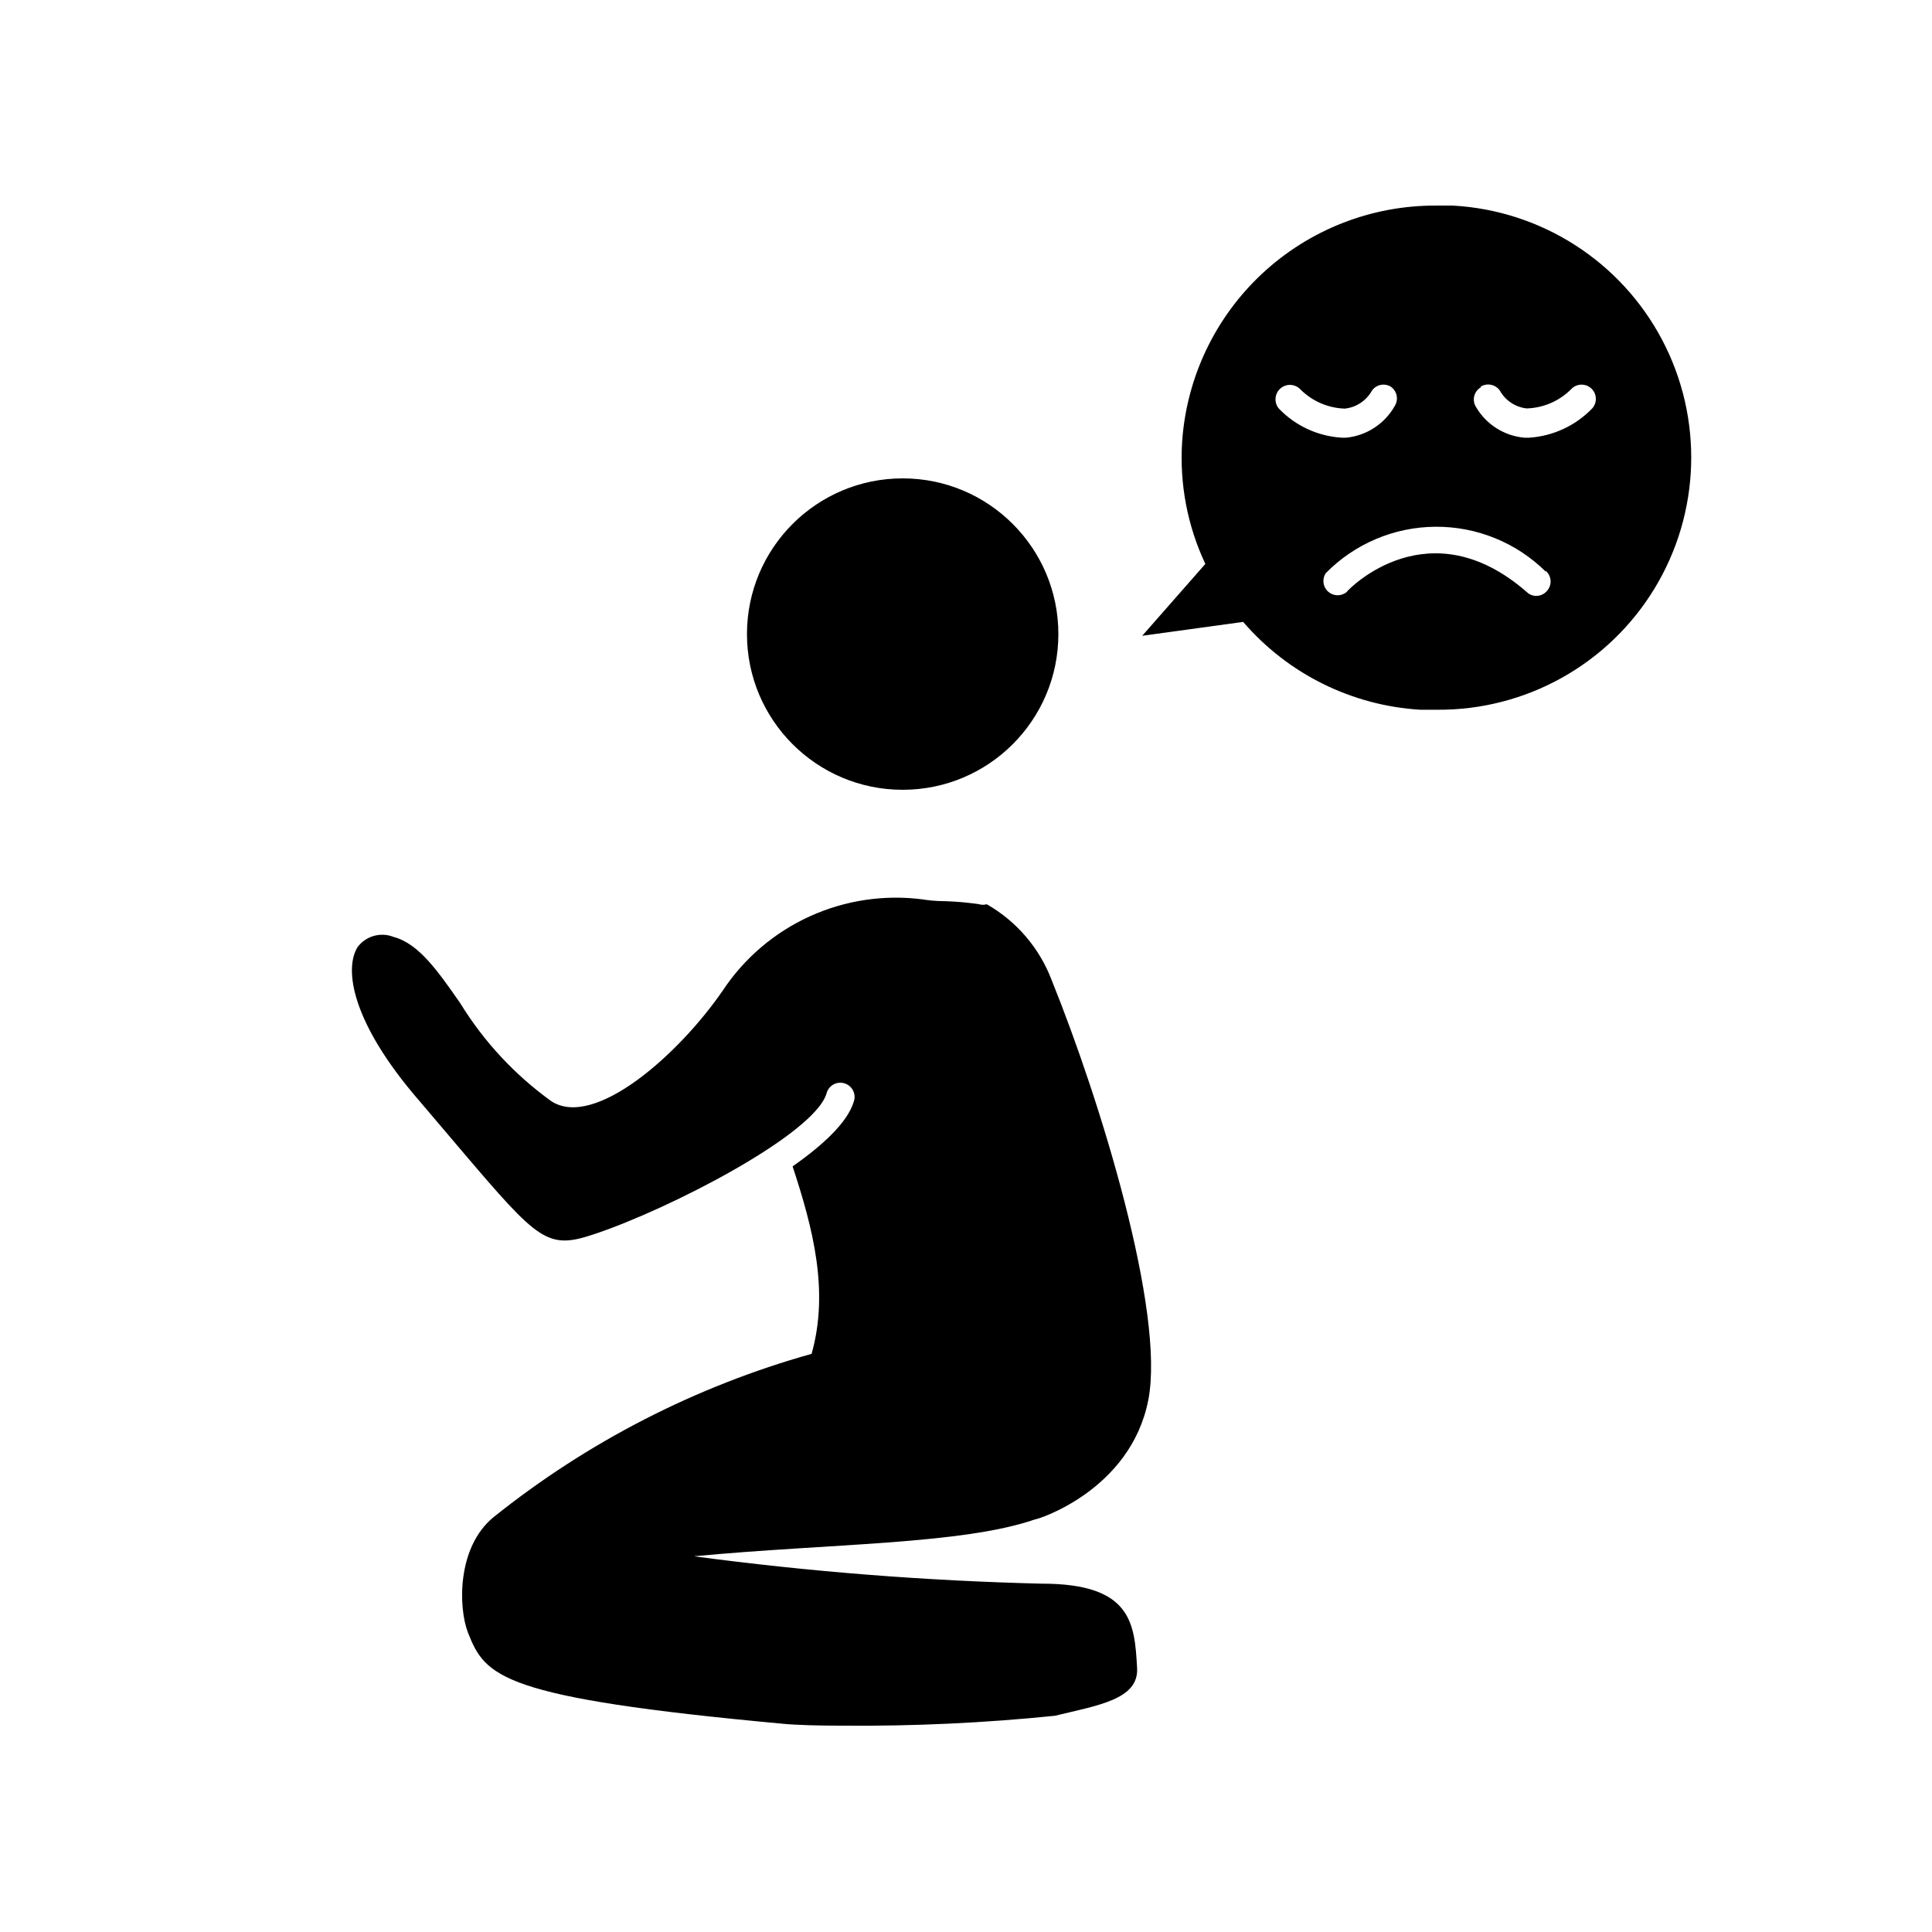
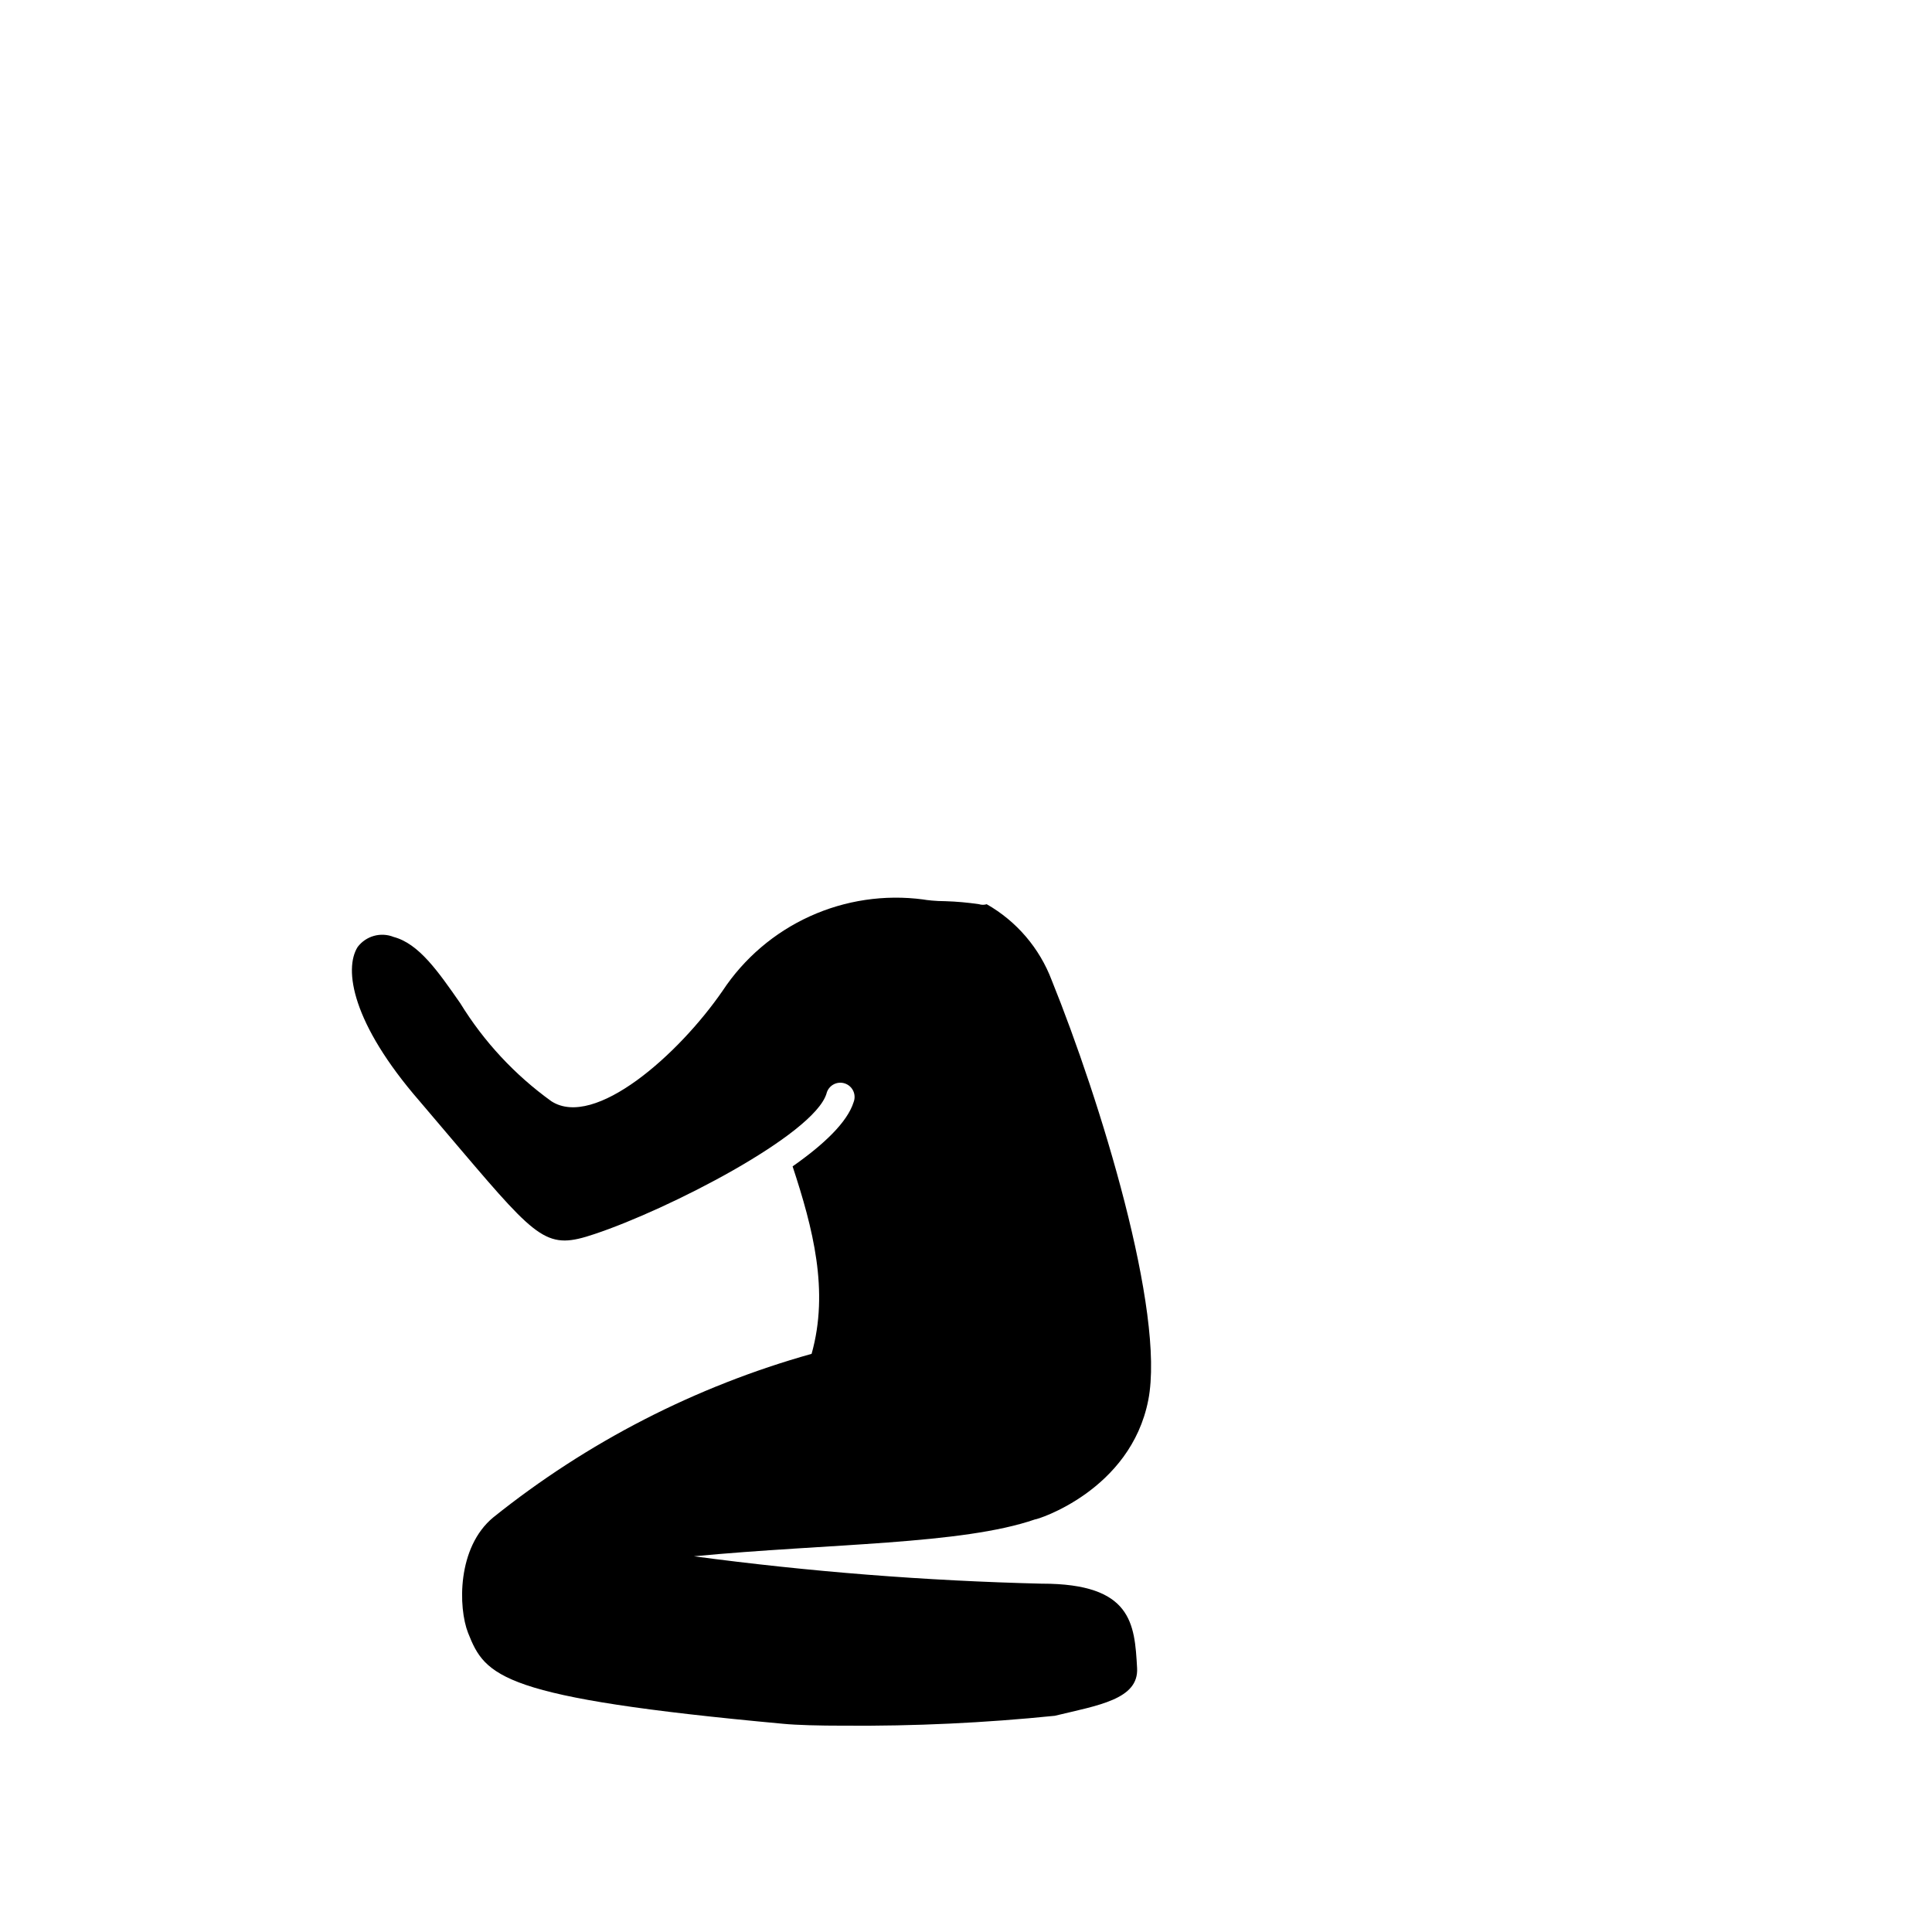
<svg xmlns="http://www.w3.org/2000/svg" fill="#000000" width="800px" height="800px" version="1.1" viewBox="144 144 512 512">
  <g>
    <path d="m448.31 515.02c4.535-23.328-12.746-79.449-25.594-111.24-3.223-8.516-9.316-15.645-17.23-20.152-0.656 0.203-1.355 0.203-2.012 0-2.973-0.445-5.969-0.711-8.969-0.805-2.57 0-5.039-0.301-5.844-0.453v-0.004c-10.238-1.355-20.648 0.191-30.047 4.469-9.398 4.273-17.406 11.105-23.105 19.715-11.688 16.977-33.906 36.625-45.344 29.32v0.004c-9.707-6.977-17.926-15.812-24.184-25.996-5.894-8.465-10.984-15.82-17.684-17.582v-0.004c-3.414-1.352-7.309-0.258-9.52 2.672-3.68 5.844-1.562 20.152 16.426 40.859l11.082 13.047c20.605 24.234 22.824 26.348 35.266 22.168 19.547-6.5 58.039-26.25 61.465-37.18 0.234-1.023 0.887-1.902 1.793-2.426 0.91-0.523 1.996-0.645 3-0.336s1.832 1.02 2.289 1.965c0.457 0.941 0.5 2.035 0.121 3.012-1.664 5.34-7.961 11.285-16.172 17.027 5.391 16.375 9.723 33 5.039 49.676v0.004c-30.742 8.617-59.426 23.355-84.34 43.324-9.672 7.961-9.32 23.98-6.699 30.633 4.586 11.586 8.516 17.18 83.48 24.082 3.68 0.352 9.422 0.504 16.121 0.504 18.66 0.145 37.312-0.73 55.875-2.621 11.438-2.769 22.32-4.332 21.816-12.695-0.656-11.738-1.359-22.32-25.191-22.32v0.004c-30.859-0.75-61.652-3.172-92.25-7.258 35.871-3.426 70.988-3.074 90.383-9.773 0.504 0.102 25.344-7.656 30.027-31.637z" />
-     <path d="m424.48 312.04c0 22.785-18.473 41.262-41.262 41.262-22.789 0-41.262-18.477-41.262-41.262 0-22.789 18.473-41.266 41.262-41.266 22.789 0 41.262 18.477 41.262 41.266" />
-     <path d="m520.41 332.09h4.434c23.508 0.172 45.383-12.016 57.605-32.102 12.223-20.082 12.996-45.113 2.039-65.914-10.957-20.801-32.039-34.316-55.516-35.594h-4.434c-17.062-0.066-33.508 6.363-46 17.984-12.492 11.625-20.094 27.562-21.258 44.586-0.723 11.145 1.391 22.289 6.148 32.395l-16.727 19.043 26.754-3.68-0.004 0.004c11.863 13.789 28.801 22.184 46.957 23.277zm16.02-85.648c1.699-1.023 3.894-0.562 5.039 1.059 1.461 2.633 4.109 4.398 7.102 4.734 4.414-0.121 8.613-1.926 11.742-5.039 1.391-1.555 3.781-1.691 5.34-0.301s1.691 3.781 0.301 5.34c-4.414 4.578-10.379 7.348-16.727 7.758h-1.211 0.004c-5.348-0.457-10.137-3.481-12.848-8.109-0.551-0.855-0.73-1.898-0.492-2.891 0.238-0.988 0.871-1.836 1.75-2.348zm17.18 48.82c0.77 0.652 1.242 1.59 1.309 2.594 0.066 1.008-0.277 1.996-0.957 2.746-0.699 0.832-1.73 1.312-2.82 1.309-0.914 0.016-1.801-0.328-2.469-0.957-25.844-22.621-47.004-1.16-47.863 0h0.004c-1.457 1.133-3.519 1.051-4.879-0.195-1.359-1.25-1.617-3.293-0.613-4.844 7.66-7.805 18.113-12.238 29.051-12.32 10.938-0.086 21.457 4.184 29.238 11.867zm-70.281-48.316c1.566-1.367 3.938-1.23 5.34 0.301 3.137 3.106 7.332 4.906 11.738 5.039 3.012-0.328 5.676-2.094 7.156-4.734 1.125-1.645 3.344-2.109 5.039-1.059 1.617 1.141 2.078 3.34 1.055 5.039-2.656 4.758-7.473 7.918-12.895 8.461h-1.16c-6.356-0.379-12.332-3.148-16.727-7.758-1.293-1.598-1.094-3.934 0.453-5.289z" />
  </g>
</svg>